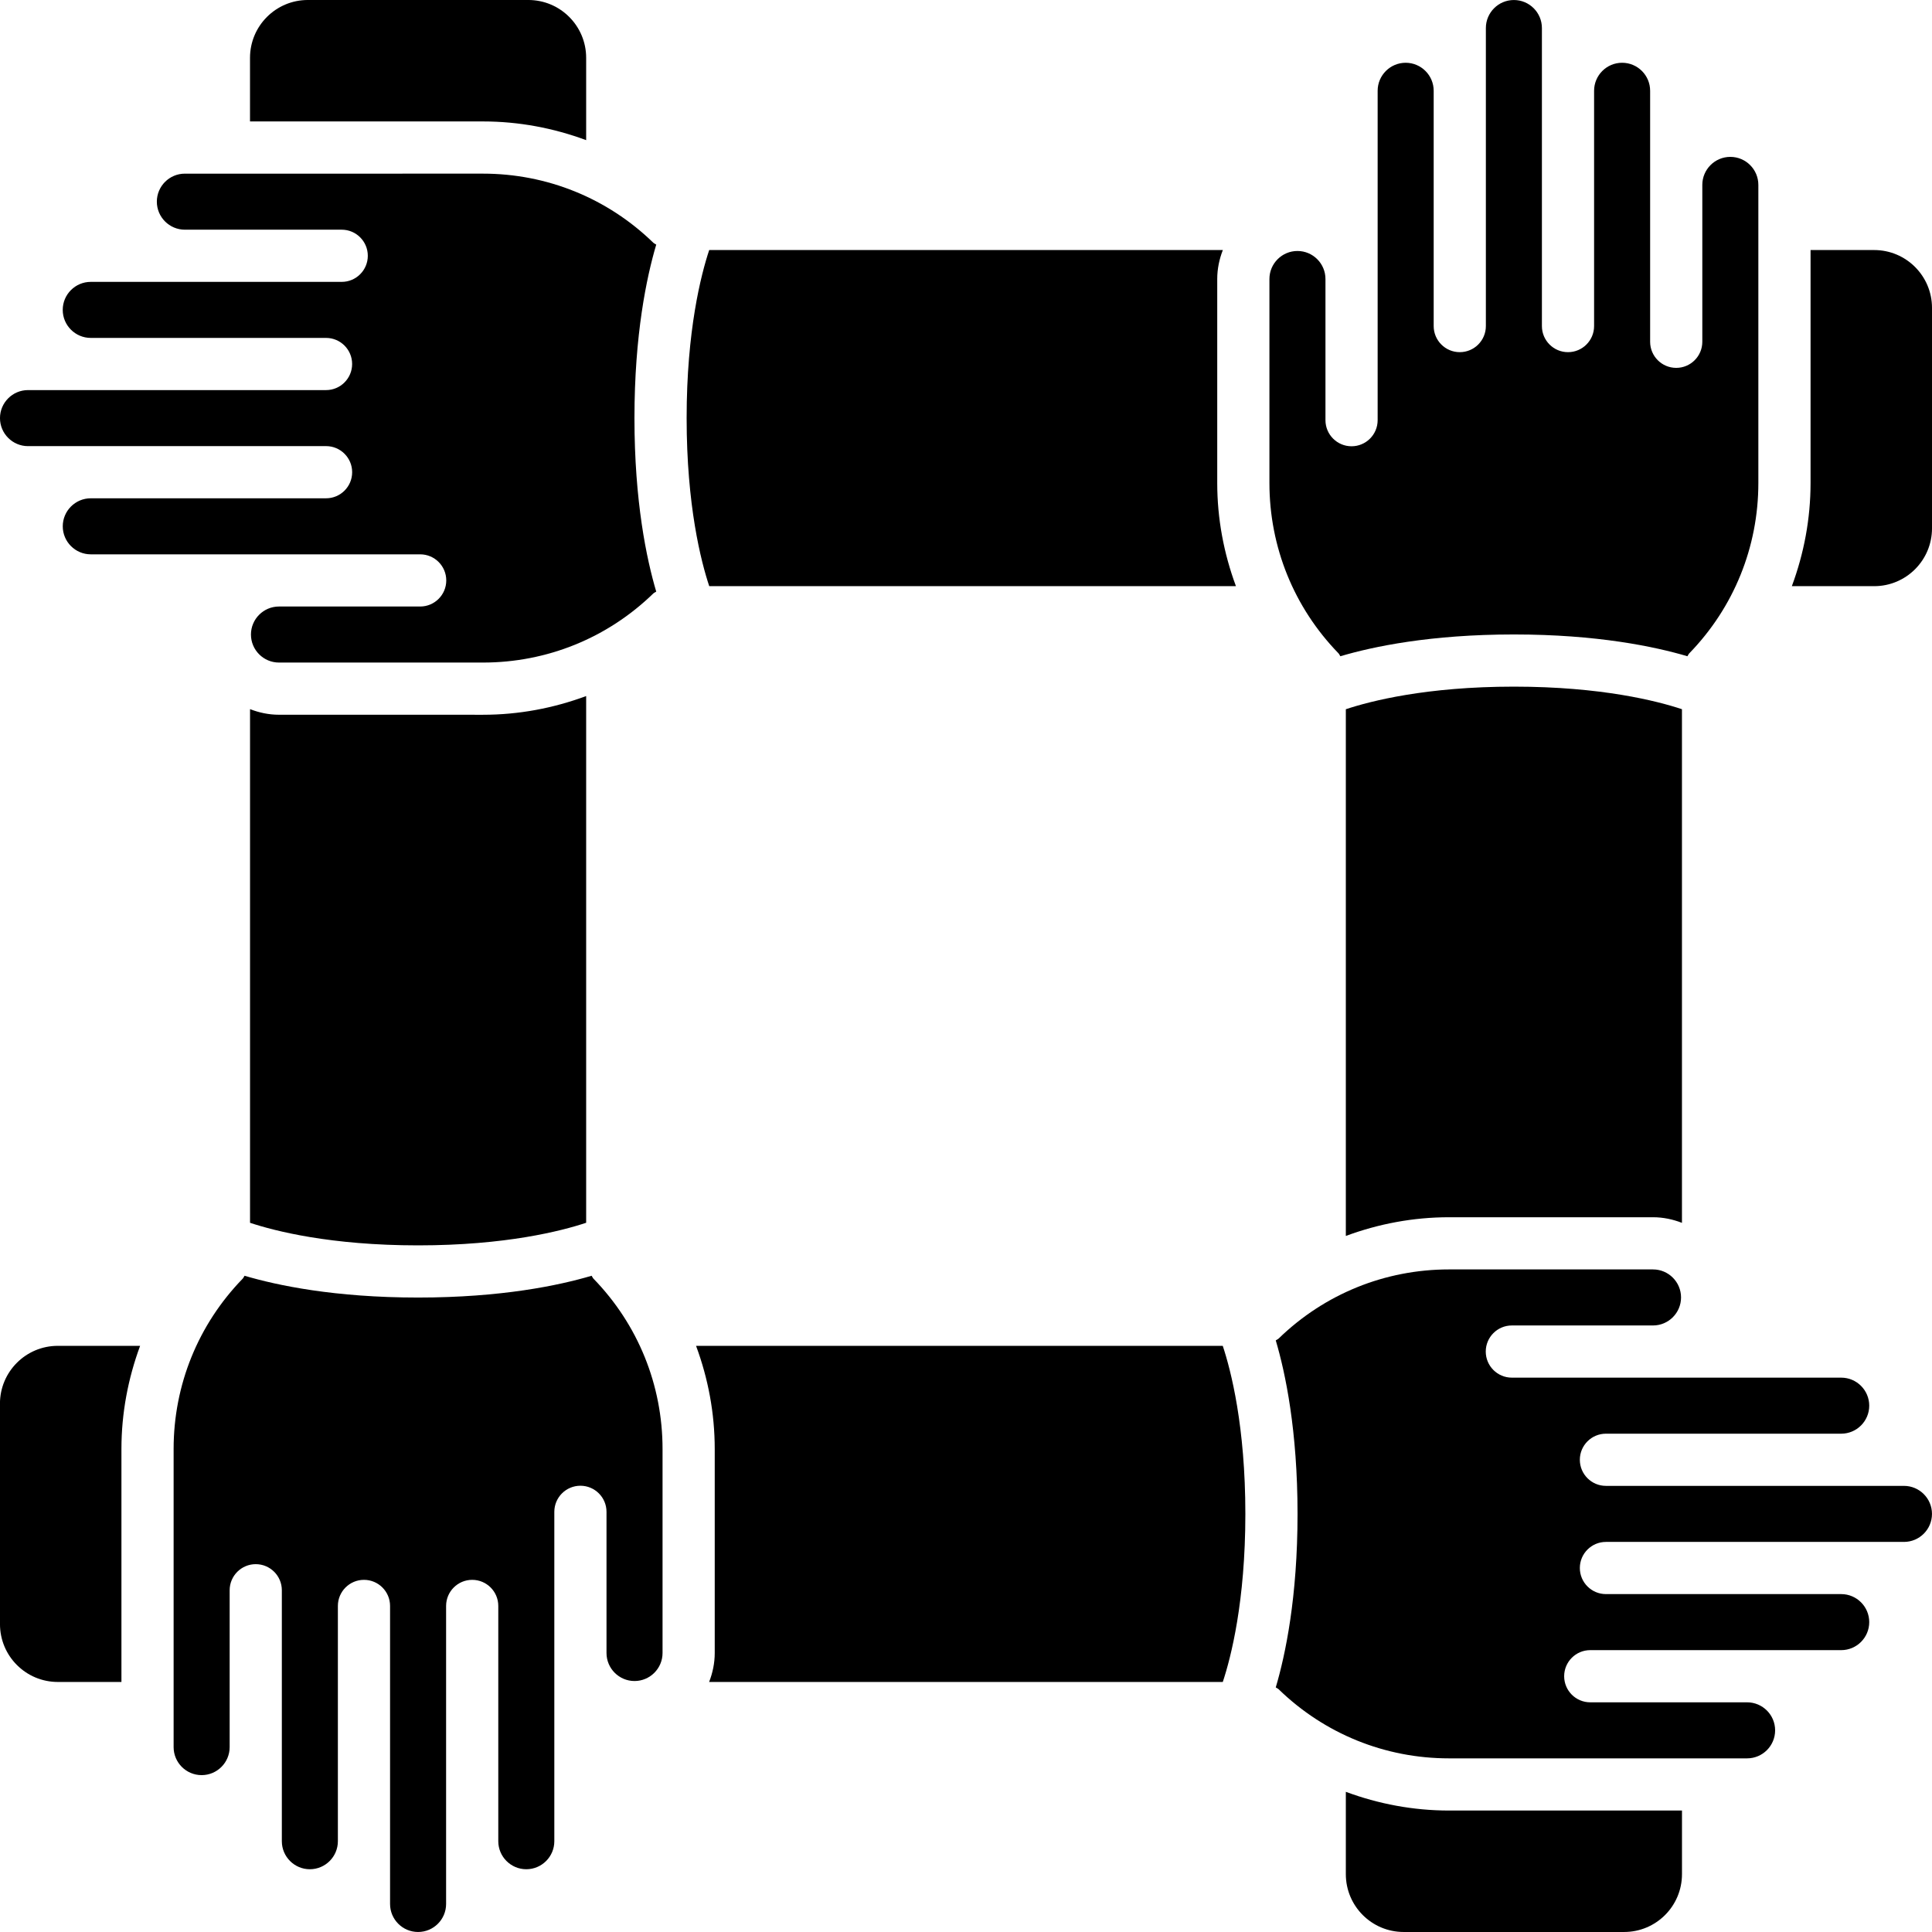
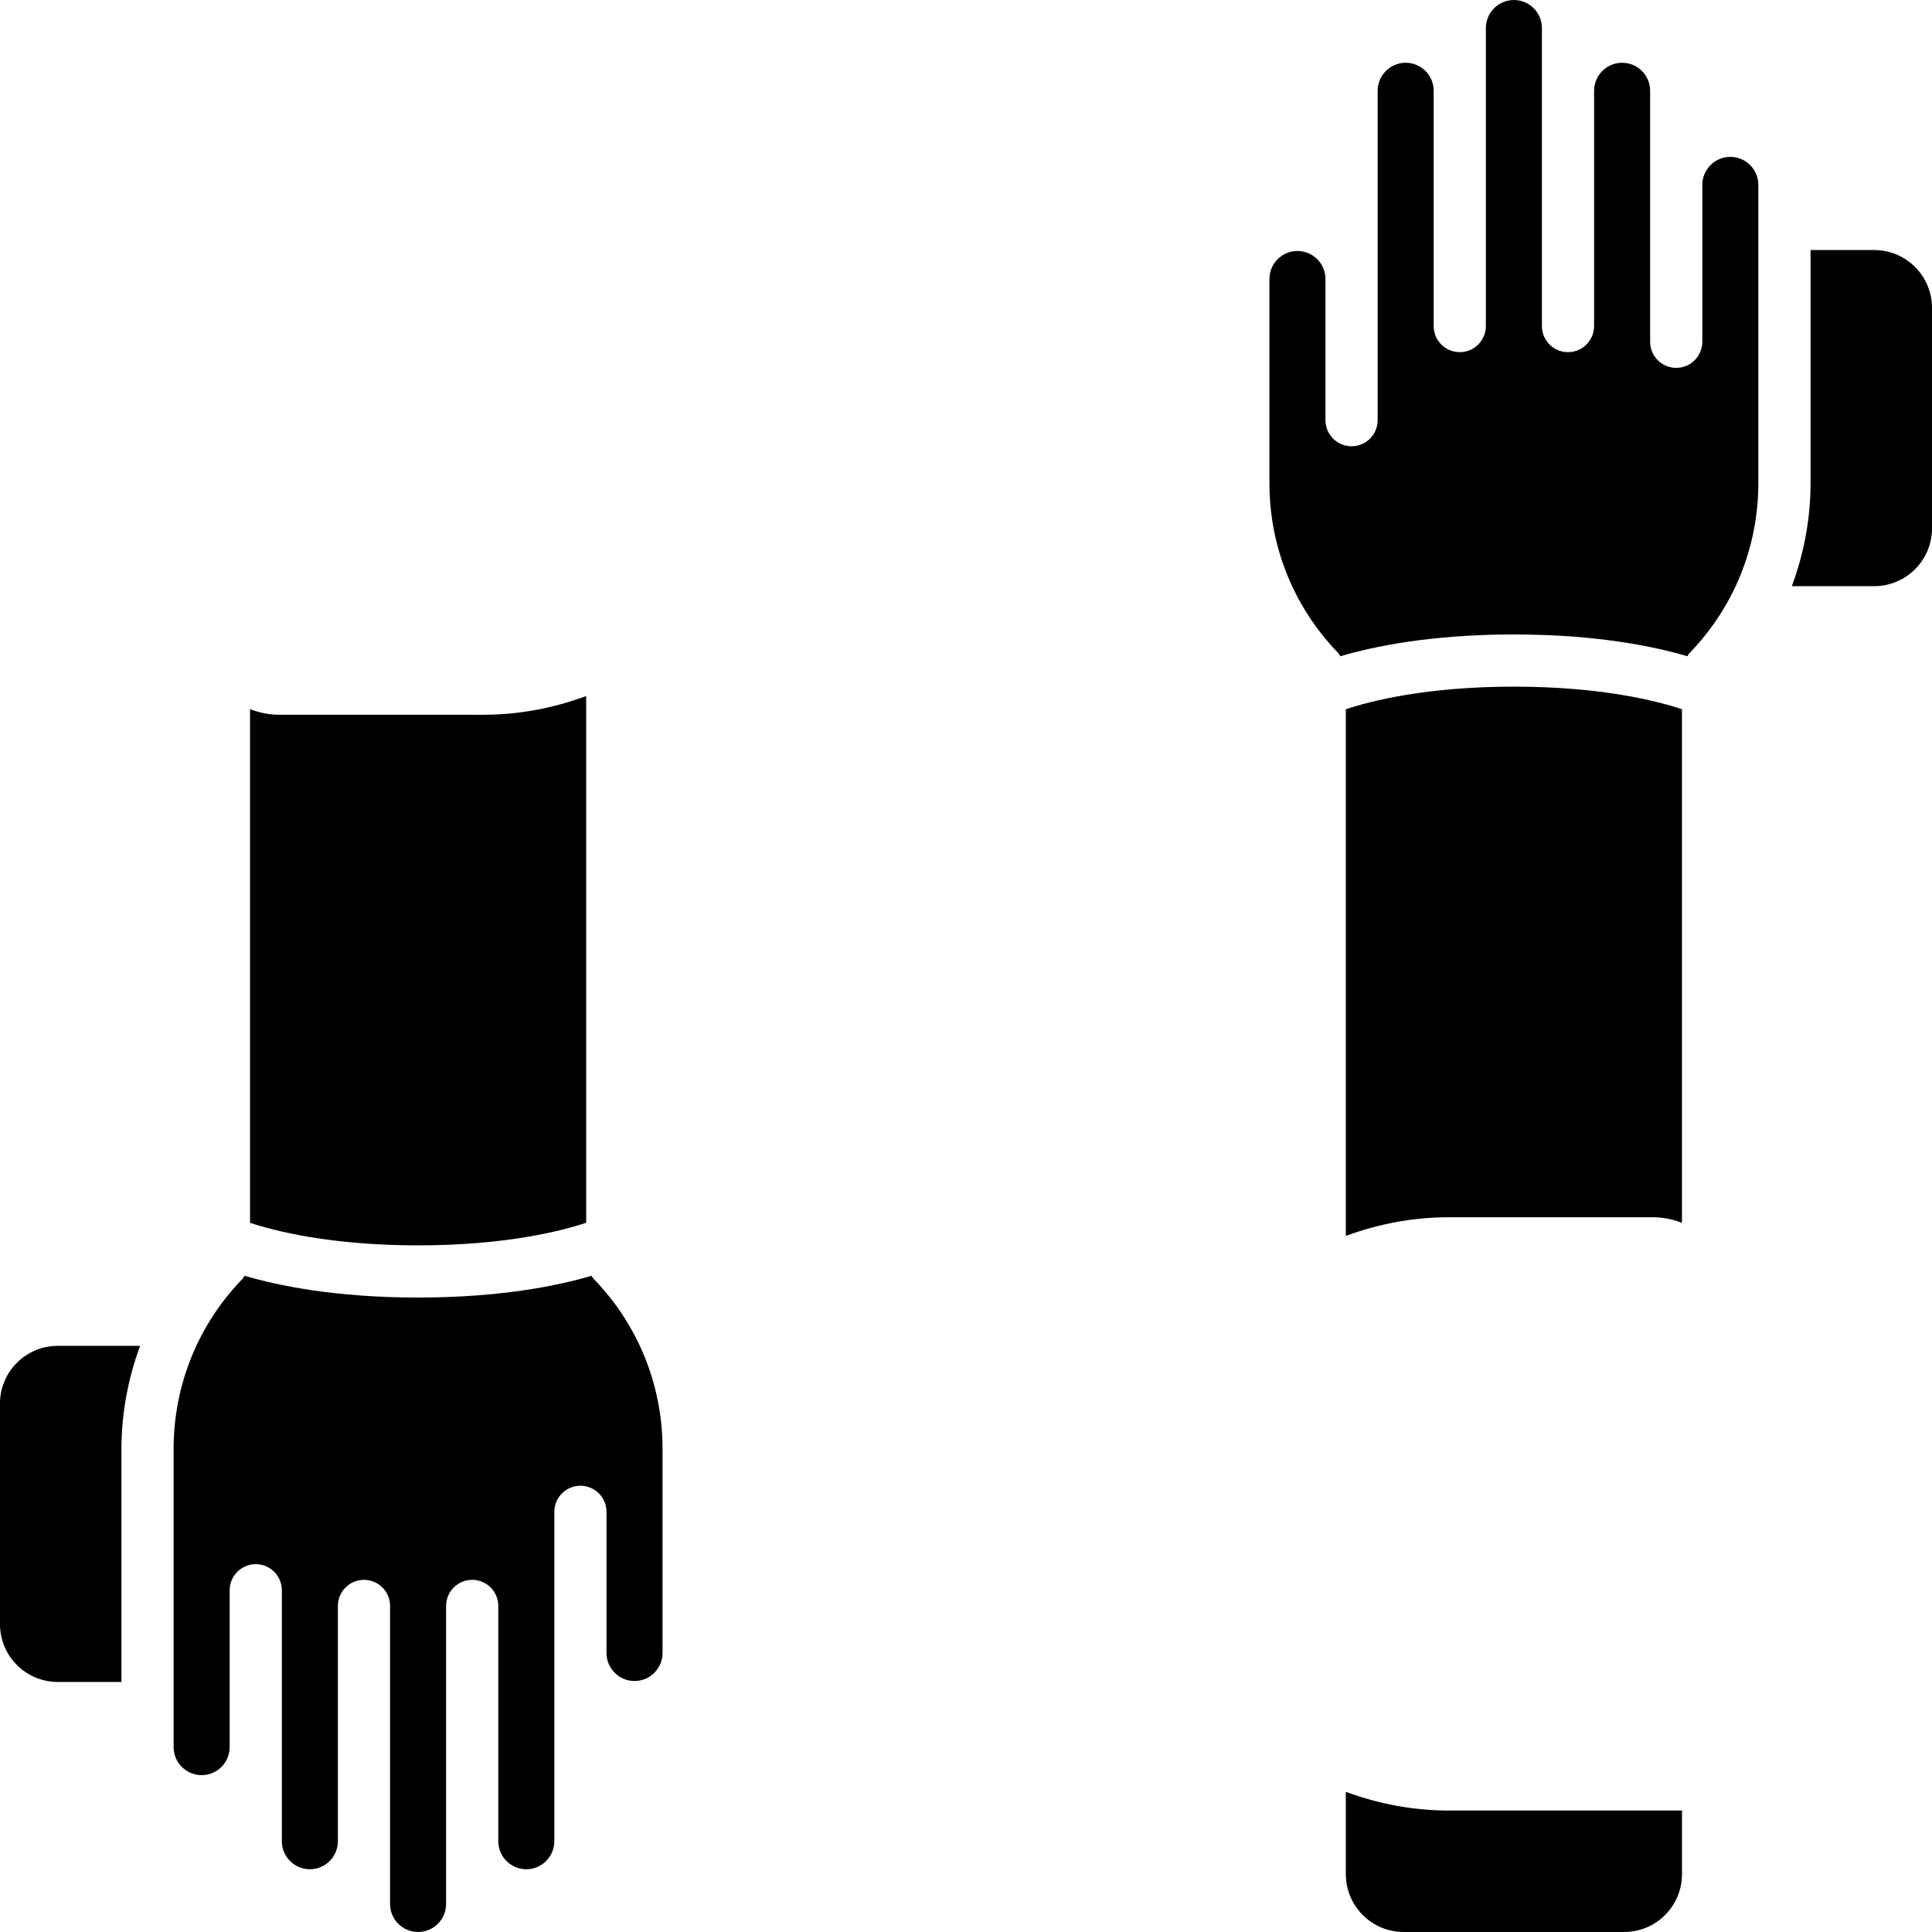
<svg xmlns="http://www.w3.org/2000/svg" xmlns:ns1="http://sodipodi.sourceforge.net/DTD/sodipodi-0.dtd" xmlns:ns2="http://www.inkscape.org/namespaces/inkscape" version="1.1" x="0px" y="0px" viewBox="0 0 188.976 188.976" xml:space="preserve" id="svg32" ns1:docname="Valeurs.svg" width="5cm" height="5cm" ns2:version="0.92.2 (5c3e80d, 2017-08-06)">
  <defs id="defs36" />
  <ns1:namedview pagecolor="#ffffff" bordercolor="#666666" borderopacity="1" objecttolerance="10" gridtolerance="10" guidetolerance="10" ns2:pageopacity="0" ns2:pageshadow="2" ns2:window-width="2781" ns2:window-height="1948" id="namedview34" showgrid="false" units="cm" ns2:document-units="cm" ns2:zoom="3.776" ns2:cx="71.544162" ns2:cy="63.483876" ns2:window-x="0" ns2:window-y="0" ns2:window-maximized="0" ns2:current-layer="svg32" />
  <g id="g26" transform="matrix(2.552,0,0,2.552,-31.22,-35.813)">
    <path d="m 12.233,67.834 v 8.449 c 0,1.224 0.992,2.217 2.217,2.217 h 2.438 v -4.717 -4.212 c 0,-1.37 0.253,-2.702 0.716,-3.954 h -3.155 c -1.224,0 -2.217,0.992 -2.217,2.217 z" id="path2" ns2:connector-curvature="0" />
-     <path d="m 13.308,31.132 h 2.405 9.018 c 0.552,0 1,0.448 1,1 0,0.552 -0.448,1 -1,1 h -9.018 c -0.592,0 -1.074,0.482 -1.074,1.074 0,0.592 0.482,1.074 1.074,1.074 h 7.214 5.411 c 0.552,0 1,0.448 1,1 0,0.552 -0.448,1 -1,1 H 22.926 c -0.592,0 -1.074,0.482 -1.074,1.074 0,0.592 0.482,1.074 1.074,1.074 h 1.057 2.551 4.212 c 2.451,0 4.768,-0.939 6.526,-2.646 0.034,-0.033 0.077,-0.046 0.114,-0.073 -0.37,-1.249 -0.835,-3.453 -0.835,-6.65 0,-3.197 0.465,-5.401 0.835,-6.65 -0.037,-0.027 -0.08,-0.041 -0.114,-0.074 -1.757,-1.706 -4.075,-2.646 -6.526,-2.646 H 26.534 20.376 19.319 c -0.592,0 -1.074,0.481 -1.074,1.074 0,0.592 0.482,1.074 1.074,1.074 h 6.012 c 0.552,0 1,0.448 1,1 0,0.552 -0.448,1 -1,1 h -6.012 -3.607 c -0.592,0 -1.074,0.481 -1.074,1.074 0,0.592 0.482,1.074 1.074,1.074 h 9.018 c 0.552,0 1,0.448 1,1 0,0.552 -0.448,1 -1,1 h -9.018 -2.405 c -0.592,0 -1.074,0.482 -1.074,1.074 0,0.592 0.482,1.074 1.074,1.074 z" id="path4" ns2:connector-curvature="0" />
    <path d="m 67.771,83.428 c -1.37,0 -2.703,-0.253 -3.954,-0.717 v 3.155 c 0,1.224 0.992,2.217 2.217,2.217 h 8.45 c 1.224,0 2.217,-0.992 2.217,-2.217 V 83.428 H 71.983 Z" id="path6" ns2:connector-curvature="0" />
-     <path d="m 30.746,18.688 c 1.371,0 2.703,0.253 3.954,0.717 V 16.25 c 0,-1.224 -0.992,-2.217 -2.217,-2.217 h -8.45 c -1.224,0 -2.217,0.992 -2.217,2.217 v 2.438 h 4.717 z" id="path8" ns2:connector-curvature="0" />
    <path d="m 34.909,62.931 c -1.249,0.37 -3.454,0.835 -6.651,0.835 -3.197,0 -5.402,-0.466 -6.651,-0.835 -0.027,0.037 -0.04,0.08 -0.073,0.113 -1.707,1.758 -2.646,4.076 -2.646,6.526 v 4.212 6.158 1.057 c 0,0.592 0.481,1.074 1.074,1.074 0.592,0 1.074,-0.482 1.074,-1.074 v -6.012 c 0,-0.552 0.448,-1 1,-1 0.552,0 1,0.448 1,1 v 6.012 3.607 c 0,0.592 0.481,1.074 1.074,1.074 0.592,0 1.074,-0.482 1.074,-1.074 v -9.018 c 0,-0.552 0.448,-1 1,-1 0.552,0 1,0.448 1,1 v 9.018 2.405 c 0,0.592 0.481,1.074 1.074,1.074 0.592,0 1.074,-0.482 1.074,-1.074 v -2.405 -9.018 c 0,-0.552 0.448,-1 1,-1 0.552,0 1,0.448 1,1 v 9.018 c 0,0.592 0.482,1.074 1.074,1.074 0.592,0 1.074,-0.482 1.074,-1.074 v -7.214 -5.411 c 0,-0.552 0.448,-1 1,-1 0.552,0 1,0.448 1,1 v 5.411 c 0,0.592 0.482,1.074 1.074,1.074 0.592,0 1.074,-0.482 1.074,-1.074 v -1.057 -2.551 -4.212 c 0,-2.451 -0.939,-4.768 -2.646,-6.526 -0.033,-0.034 -0.046,-0.077 -0.073,-0.114 z" id="path10" ns2:connector-curvature="0" />
-     <path d="m 85.209,70.984 h -2.405 -9.018 c -0.552,0 -1,-0.448 -1,-1 0,-0.552 0.448,-1 1,-1 h 9.018 c 0.592,0 1.074,-0.482 1.074,-1.074 0,-0.592 -0.482,-1.074 -1.074,-1.074 H 75.591 70.18 c -0.552,0 -1,-0.448 -1,-1 0,-0.552 0.448,-1 1,-1 h 5.411 c 0.592,0 1.074,-0.482 1.074,-1.074 0,-0.592 -0.482,-1.074 -1.074,-1.074 H 74.534 71.983 67.771 c -2.451,0 -4.768,0.939 -6.526,2.646 -0.034,0.033 -0.077,0.047 -0.114,0.074 0.37,1.249 0.835,3.453 0.835,6.65 0,3.197 -0.465,5.402 -0.835,6.651 0.037,0.027 0.08,0.04 0.113,0.073 1.758,1.707 4.076,2.646 6.526,2.646 h 4.212 6.158 1.057 c 0.592,0 1.074,-0.481 1.074,-1.074 0,-0.592 -0.482,-1.074 -1.074,-1.074 h -6.012 c -0.552,0 -1,-0.448 -1,-1 0,-0.552 0.448,-1 1,-1 h 6.012 3.607 c 0.592,0 1.074,-0.481 1.074,-1.074 0,-0.592 -0.482,-1.074 -1.074,-1.074 h -9.018 c -0.552,0 -1,-0.448 -1,-1 0,-0.552 0.448,-1 1,-1 h 9.018 2.405 c 0.592,0 1.074,-0.481 1.074,-1.074 0,-0.592 -0.482,-1.074 -1.074,-1.074 z" id="path12" ns2:connector-curvature="0" />
-     <path d="m 59.605,36.5 c -0.464,-1.251 -0.717,-2.583 -0.717,-3.954 v -4.212 -2.551 -1.057 c 0,-0.392 0.081,-0.764 0.215,-1.109 H 39.416 c -0.314,0.945 -0.865,3.084 -0.865,6.441 0,3.354 0.551,5.493 0.866,6.441 z" id="path14" ns2:connector-curvature="0" />
    <path d="m 63.608,39.186 c 1.249,-0.37 3.453,-0.835 6.65,-0.835 3.198,0 5.402,0.466 6.651,0.835 0.027,-0.037 0.04,-0.08 0.073,-0.113 1.707,-1.758 2.646,-4.076 2.646,-6.526 v -4.212 -6.158 -1.057 c 0,-0.592 -0.481,-1.074 -1.074,-1.074 -0.592,0 -1.074,0.482 -1.074,1.074 v 6.013 c 0,0.552 -0.448,1 -1,1 -0.552,0 -1,-0.448 -1,-1 v -6.013 -3.607 c 0,-0.592 -0.481,-1.074 -1.074,-1.074 -0.592,0 -1.074,0.482 -1.074,1.074 v 9.018 c 0,0.552 -0.448,1 -1,1 -0.552,0 -1,-0.448 -1,-1 v -9.018 -2.405 c 0,-0.592 -0.482,-1.074 -1.074,-1.074 -0.592,0 -1.074,0.482 -1.074,1.074 v 2.405 9.018 c 0,0.552 -0.448,1 -1,1 -0.552,0 -1,-0.448 -1,-1 v -9.018 c 0,-0.592 -0.482,-1.074 -1.074,-1.074 -0.592,0 -1.074,0.482 -1.074,1.074 v 7.214 5.411 c 0,0.552 -0.448,1 -1,1 -0.552,0 -1,-0.448 -1,-1 v -5.411 c 0,-0.592 -0.482,-1.074 -1.074,-1.074 -0.592,0 -1.074,0.482 -1.074,1.074 v 1.057 2.551 4.212 c 0,2.451 0.939,4.768 2.646,6.526 0.033,0.034 0.046,0.077 0.073,0.114 z" id="path16" ns2:connector-curvature="0" />
-     <path d="m 38.912,65.617 c 0.464,1.251 0.716,2.583 0.716,3.954 v 4.212 2.551 1.057 c 0,0.392 -0.081,0.764 -0.215,1.109 h 19.688 c 0.314,-0.946 0.865,-3.085 0.865,-6.441 0,-3.354 -0.551,-5.493 -0.866,-6.441 z" id="path18" ns2:connector-curvature="0" />
    <path d="M 26.534,41.428 H 23.983 22.926 c -0.392,0 -0.764,-0.081 -1.109,-0.215 v 19.688 c 0.946,0.314 3.085,0.865 6.441,0.865 3.355,0 5.494,-0.551 6.442,-0.866 V 40.712 c -1.251,0.464 -2.583,0.717 -3.954,0.717 z" id="path20" ns2:connector-curvature="0" />
    <path d="m 84.067,23.617 h -2.438 v 4.717 4.212 c 0,1.37 -0.253,2.703 -0.717,3.954 h 3.155 c 1.224,0 2.217,-0.992 2.217,-2.217 v -8.449 c -10e-7,-1.224 -0.992,-2.217 -2.217,-2.217 z" id="path22" ns2:connector-curvature="0" />
    <path d="M 63.817,41.216 V 61.405 c 1.251,-0.464 2.583,-0.717 3.954,-0.717 h 4.212 2.551 1.057 c 0.392,0 0.764,0.081 1.109,0.215 V 41.216 c -0.946,-0.314 -3.085,-0.865 -6.442,-0.865 -3.354,0 -5.493,0.551 -6.441,0.866 z" id="path24" ns2:connector-curvature="0" />
  </g>
</svg>